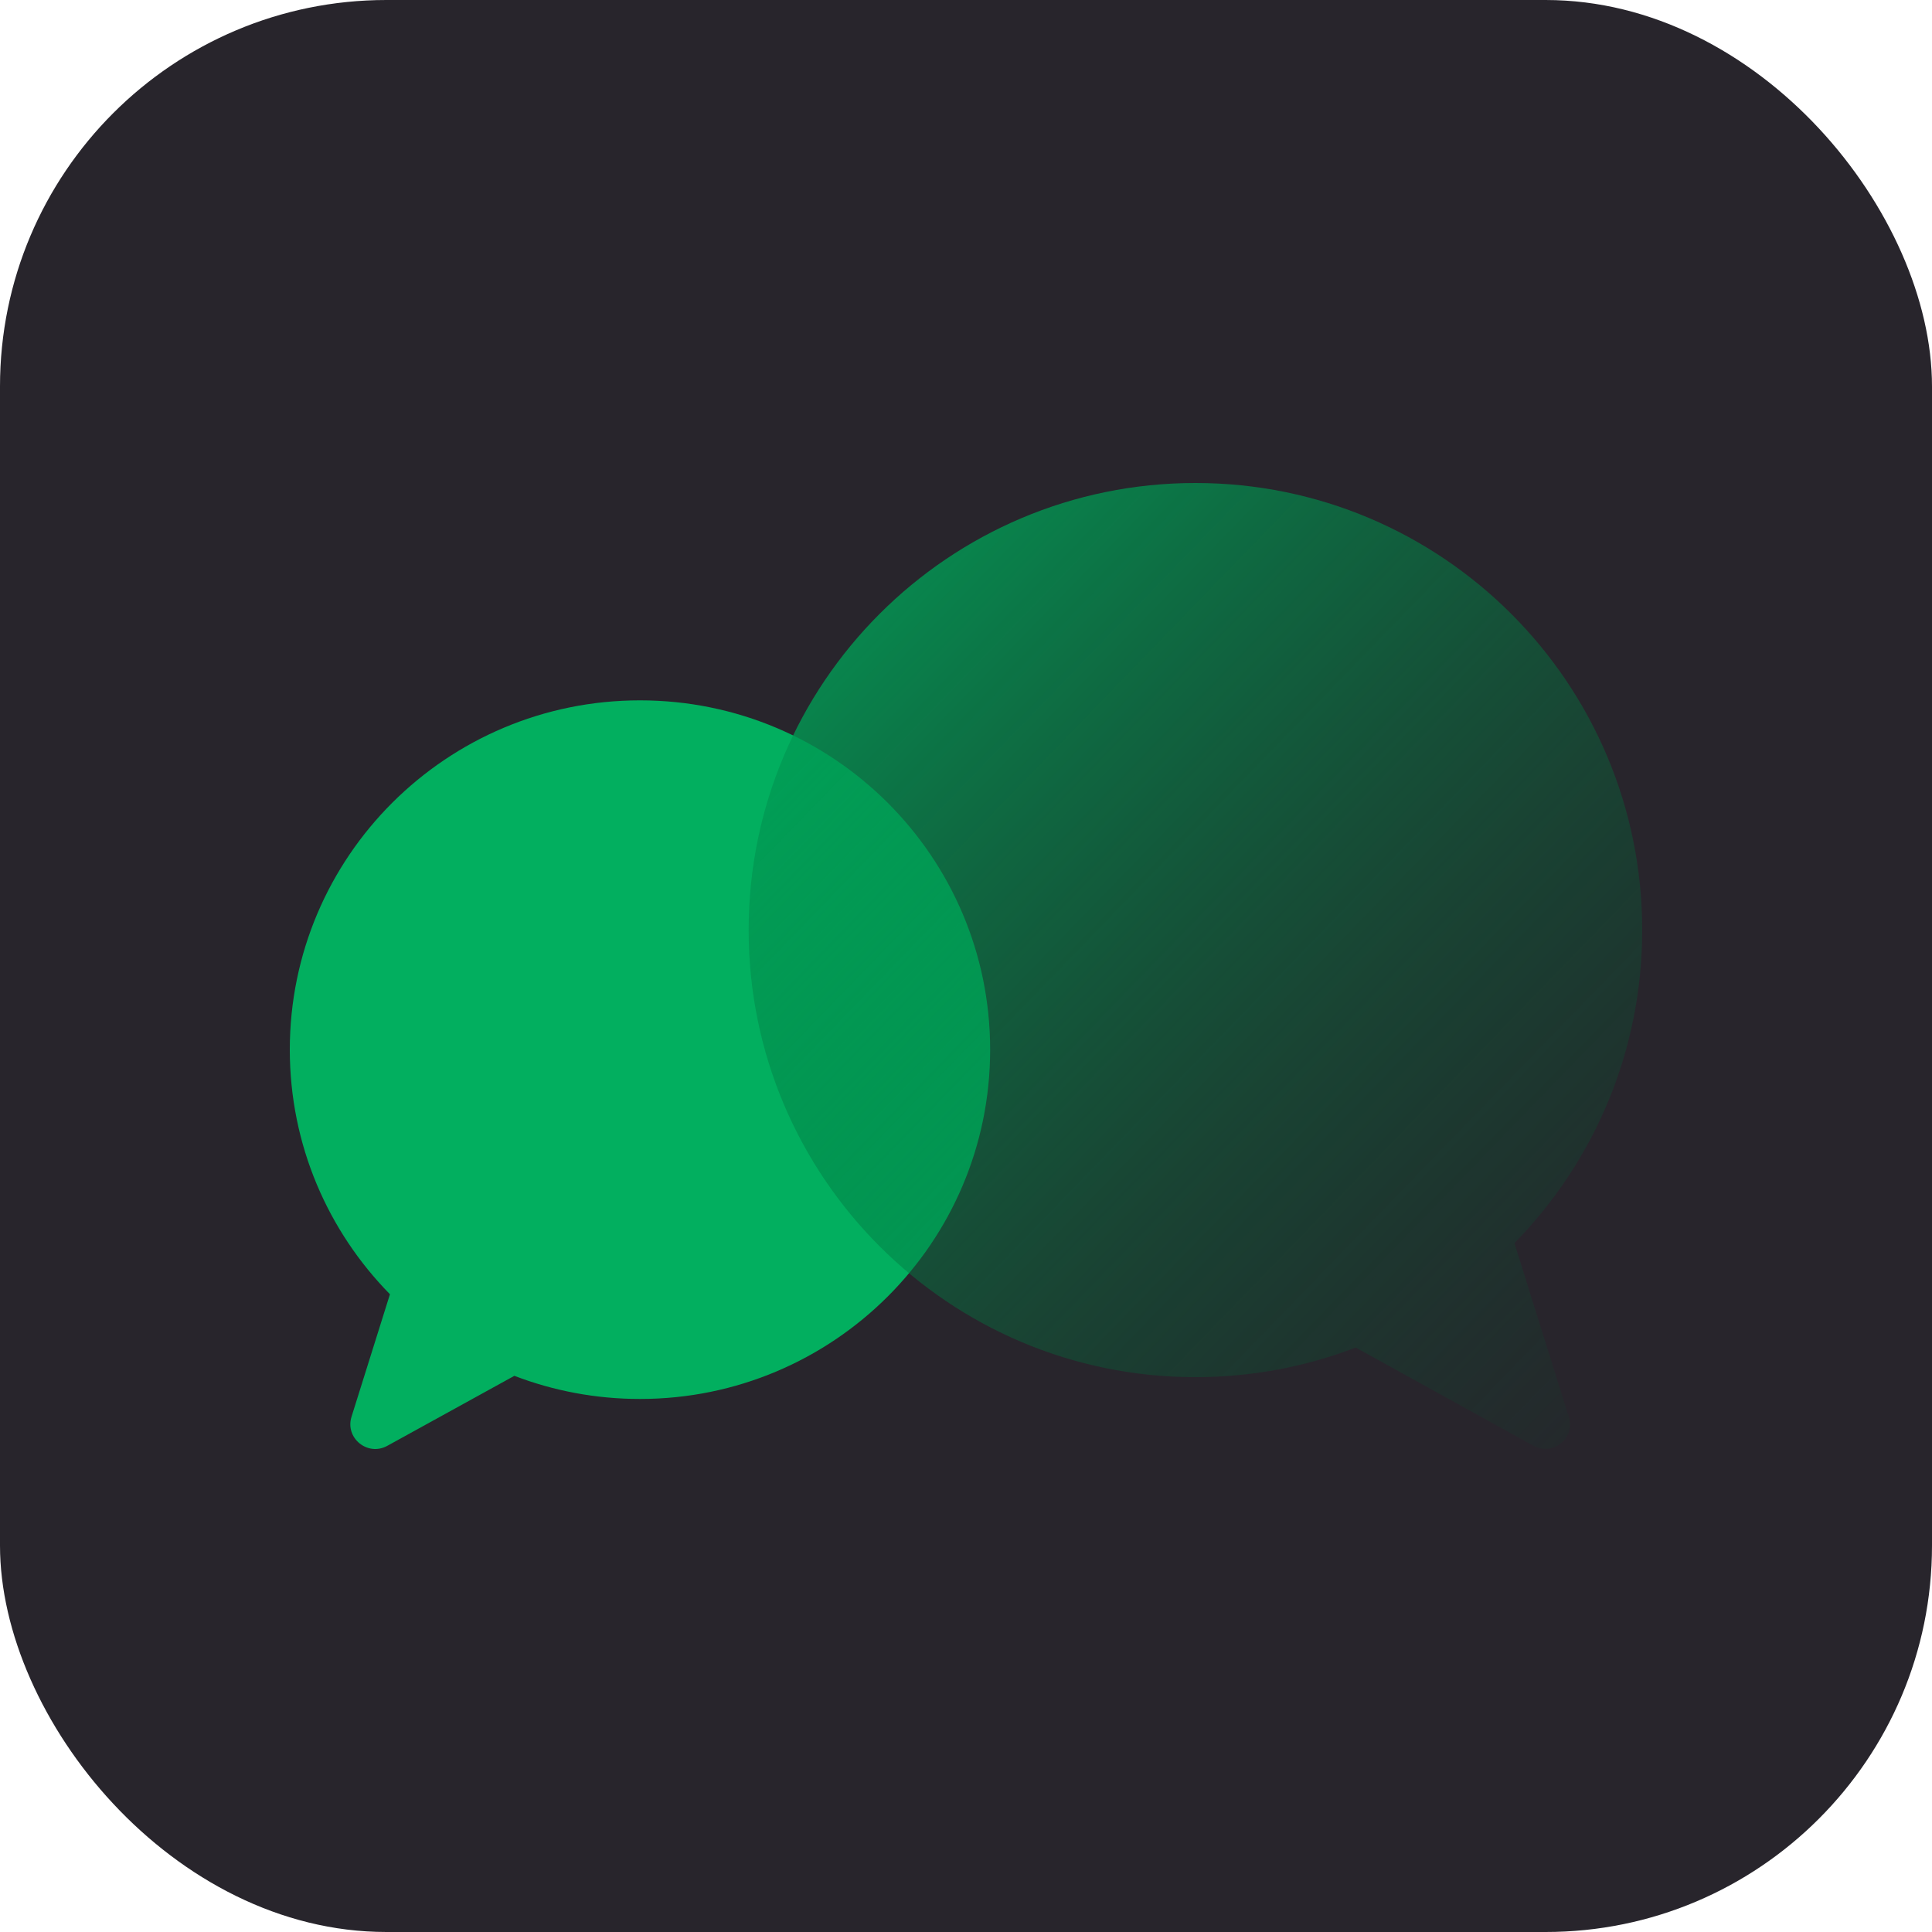
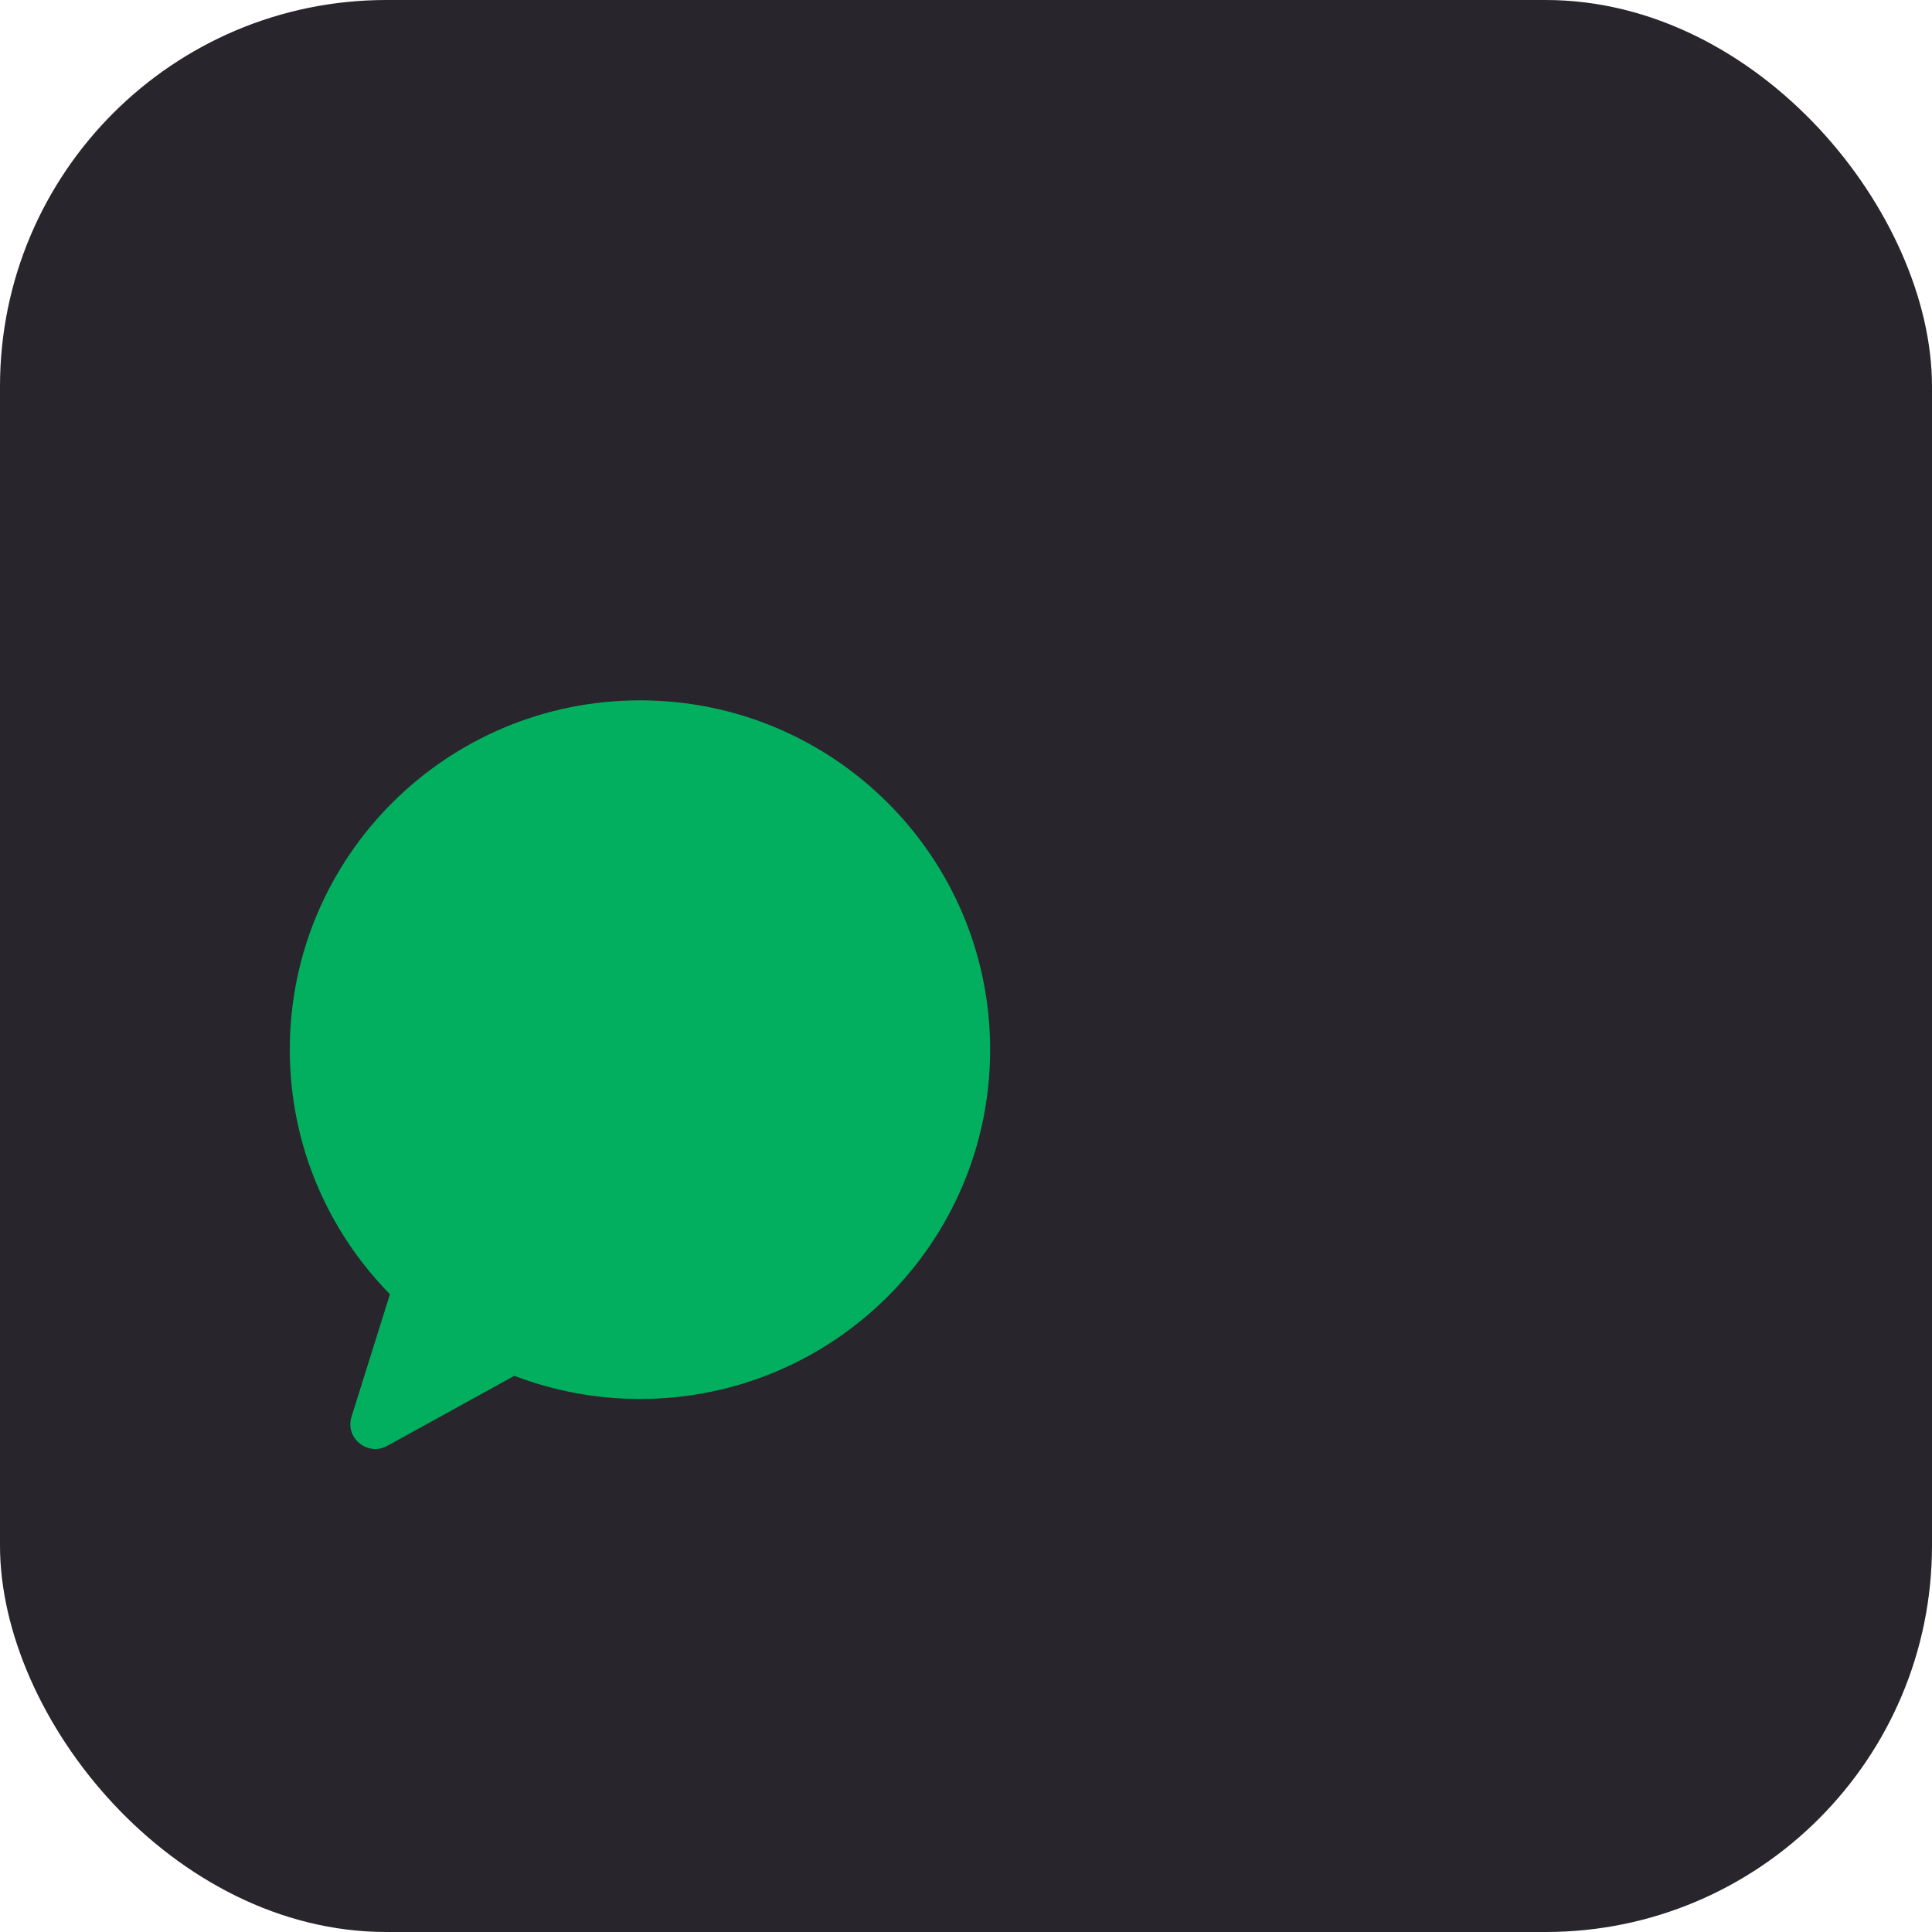
<svg xmlns="http://www.w3.org/2000/svg" width="80" height="80" viewBox="0 0 80 80" fill="none">
  <rect width="80" height="80" rx="16" fill="#28252C" />
  <path fill-rule="evenodd" clip-rule="evenodd" d="M26.5 57.928C34.508 57.928 41 51.452 41 43.464C41 35.476 34.508 29 26.5 29C18.492 29 12 35.476 12 43.464C12 47.408 13.582 50.982 16.147 53.592L14.556 58.663C14.278 59.547 15.223 60.316 16.036 59.869L21.299 56.97C22.914 57.589 24.667 57.928 26.5 57.928Z" fill="#02AF5F" />
-   <path fill-rule="evenodd" clip-rule="evenodd" d="M49.5 57.025C39.283 57.025 31 48.737 31 38.513C31 28.288 39.283 20 49.5 20C59.717 20 68 28.288 68 38.513C68 43.56 65.982 48.135 62.709 51.475L64.963 58.679C65.236 59.552 64.305 60.312 63.505 59.87L56.136 55.799C54.076 56.591 51.839 57.025 49.5 57.025Z" fill="url(#paint0_linear_1201_2283)" />
  <defs>
    <linearGradient id="paint0_linear_1201_2283" x1="29.395" y1="15.942" x2="73.332" y2="58.517" gradientUnits="userSpaceOnUse">
      <stop stop-color="#02AF5F" />
      <stop offset="1" stop-color="#014928" stop-opacity="0" />
    </linearGradient>
  </defs>
</svg>